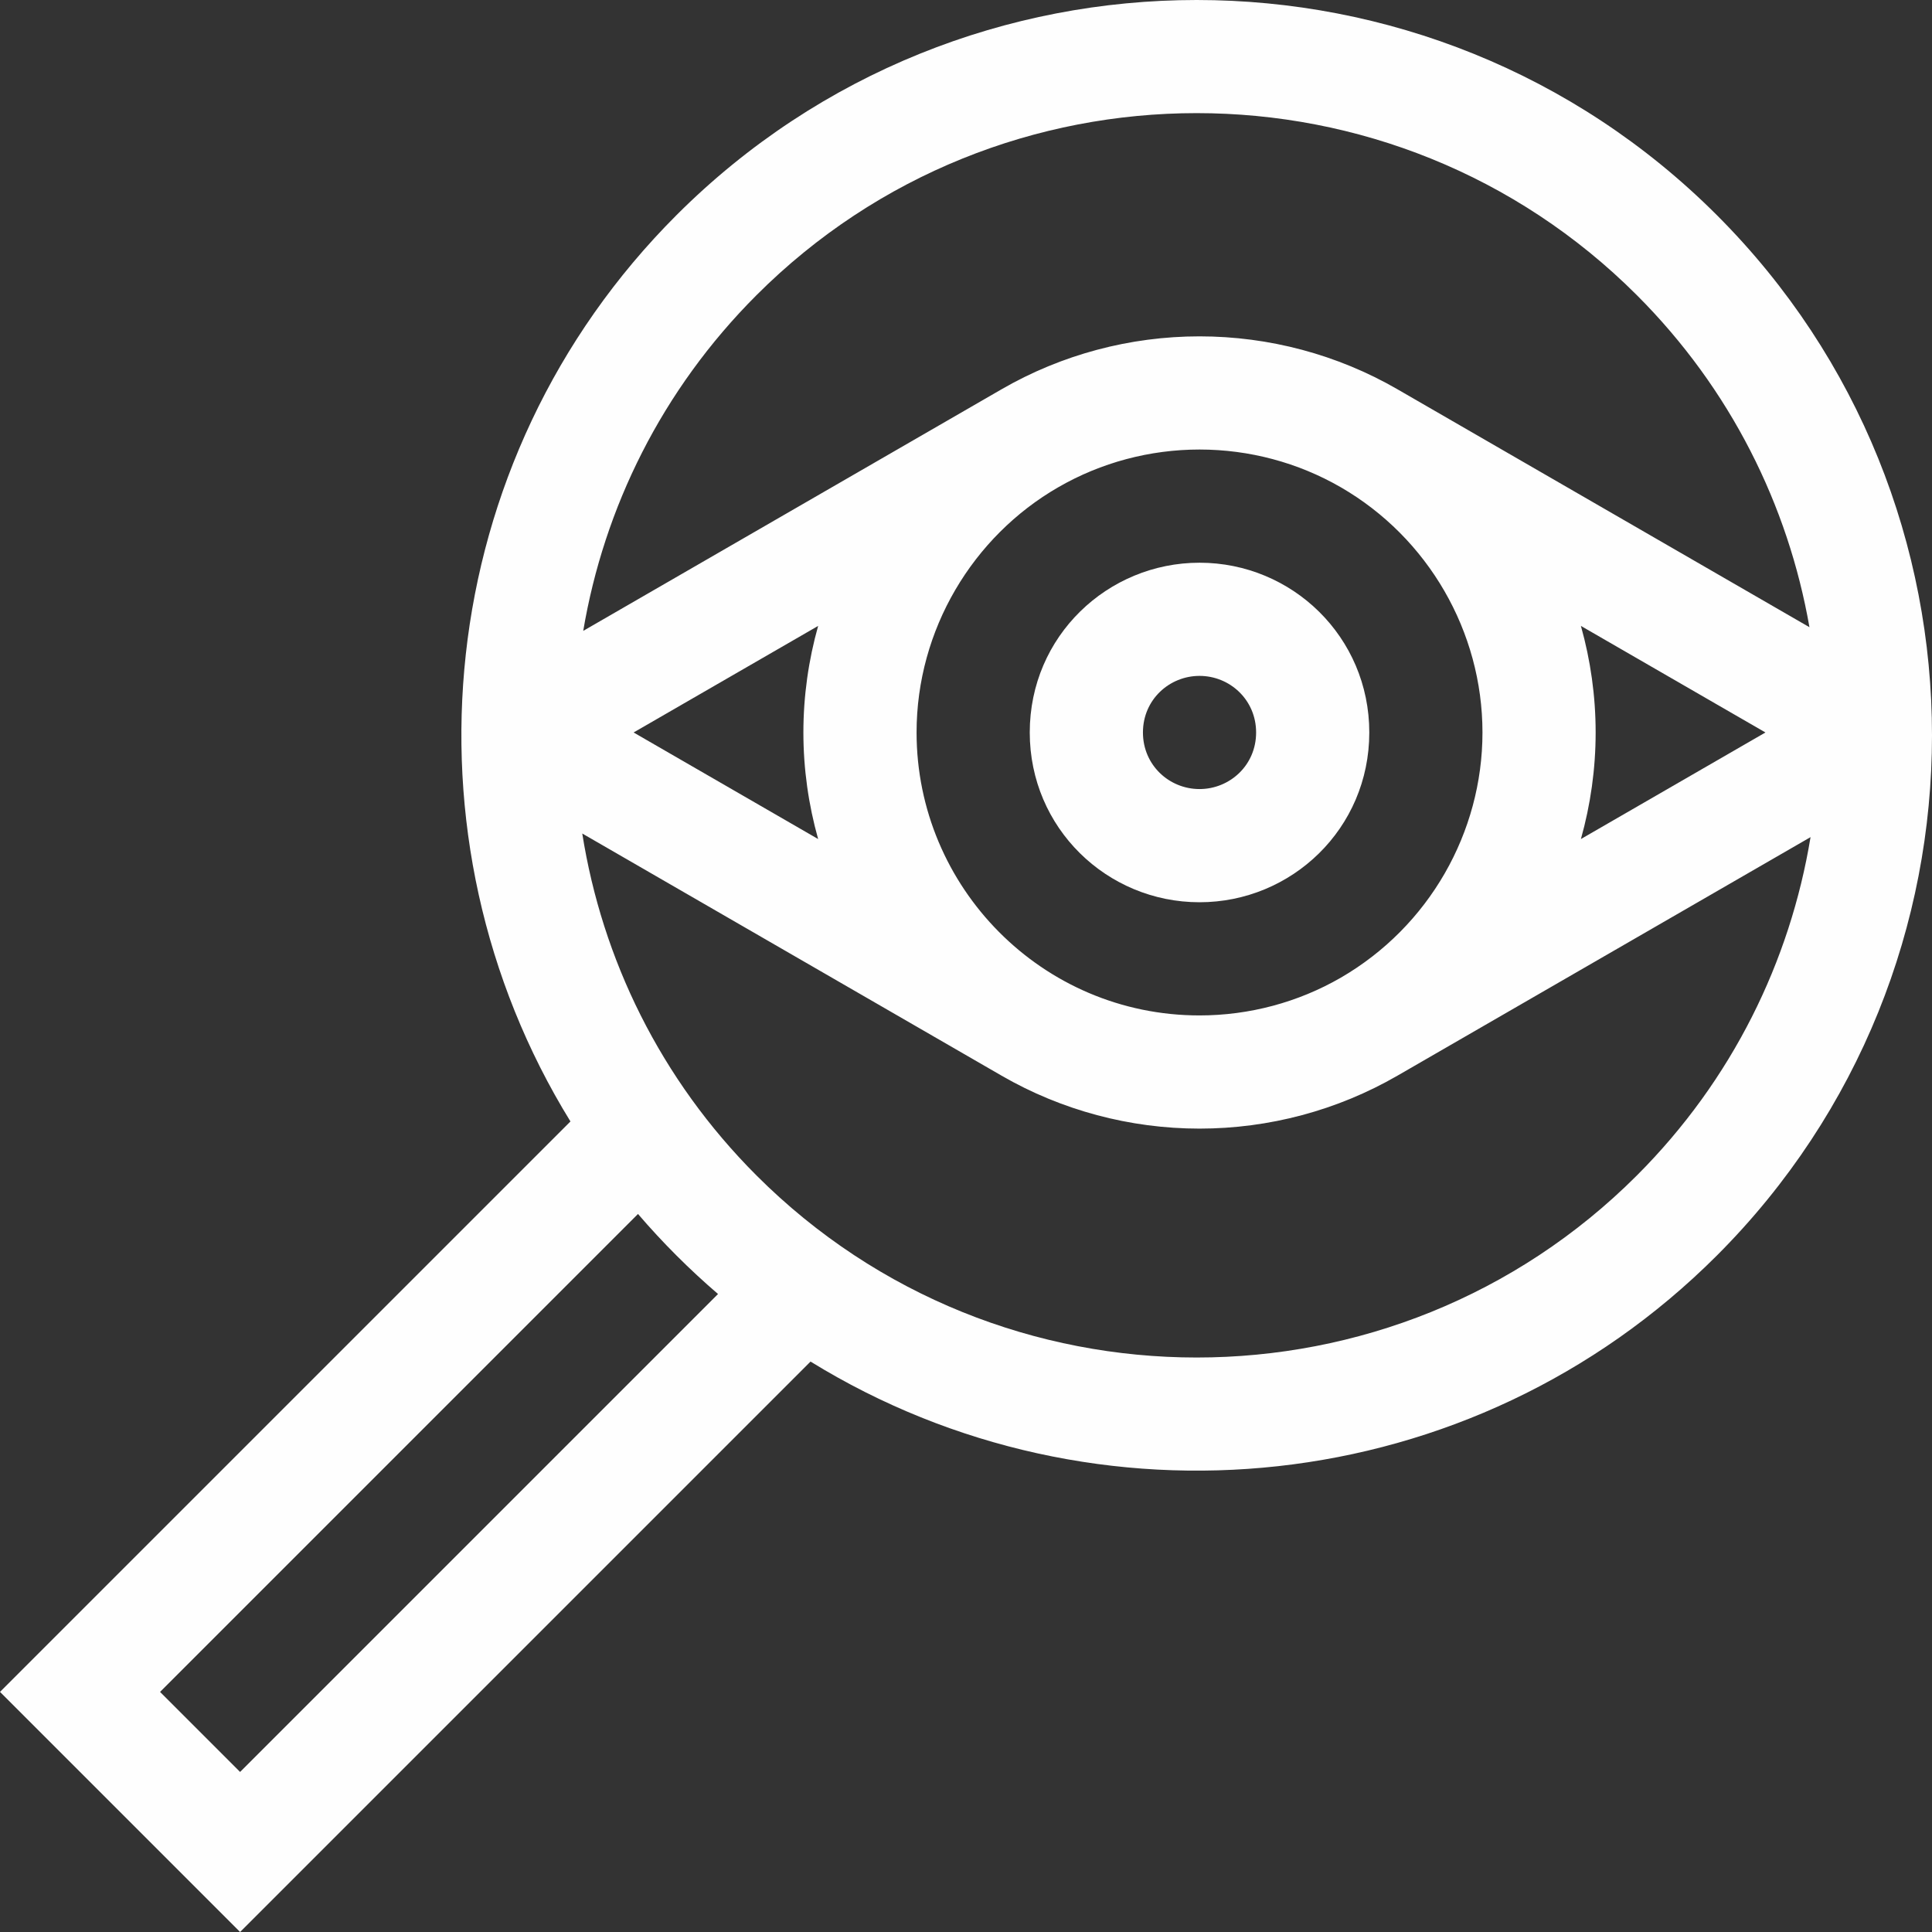
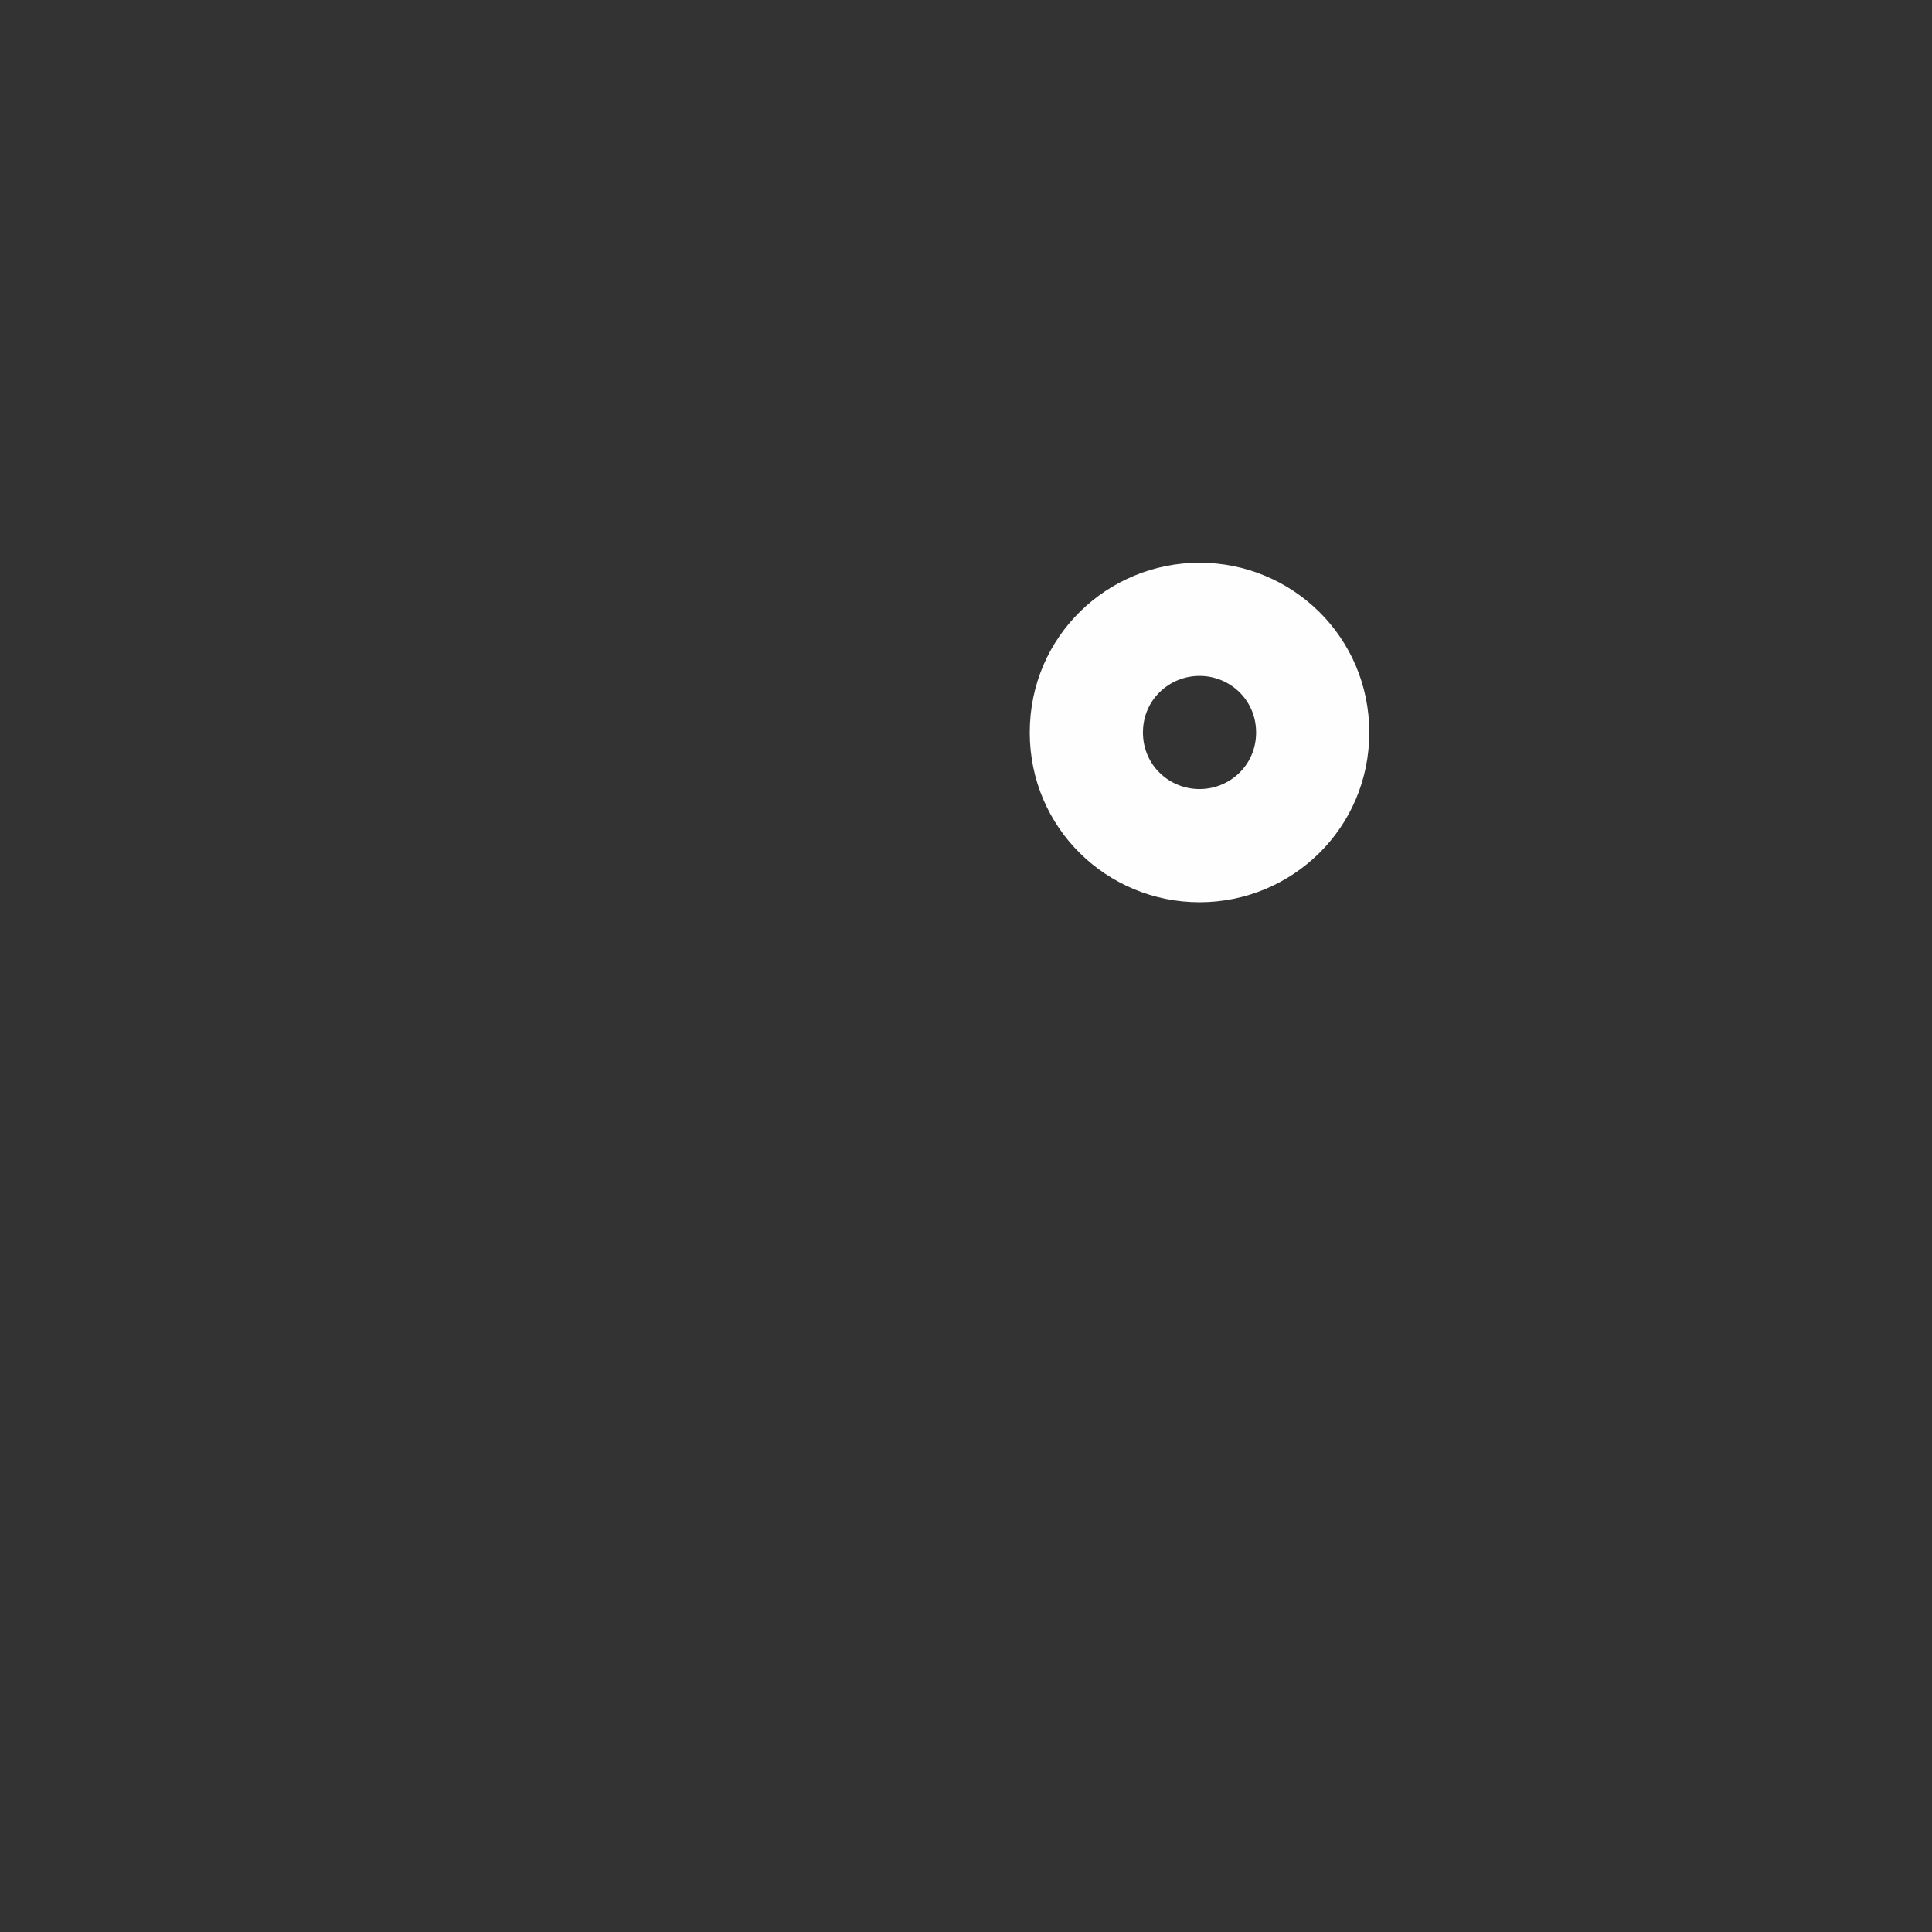
<svg xmlns="http://www.w3.org/2000/svg" xml:space="preserve" width="150px" height="150px" style="shape-rendering:geometricPrecision; text-rendering:geometricPrecision; image-rendering:optimizeQuality; fill-rule:evenodd; clip-rule:evenodd" viewBox="0 0 509.906 509.906">
  <rect x="0" y="0" width="509.906" height="509.906" fill="#333333" stroke="none" />
  <defs>
    <style type="text/css">
   
    .fil0 {fill:#FEFEFE}
   
  </style>
  </defs>
  <g id="Layer_x0020_1">
    <g id="_235986176">
      <path id="_235986296" class="fil0" d="M316.587 148.515c-24.209,0 -44.808,19.351 -44.808,44.805 0,25.198 20.346,44.808 44.808,44.808 24.279,0 44.805,-19.421 44.805,-44.808 0,-25.221 -20.377,-44.805 -44.805,-44.805zm0 59.739c-8.002,0 -14.934,-6.313 -14.934,-14.934 0,-8.715 7.018,-14.934 14.934,-14.934 7.995,0 14.934,6.31 14.934,14.934 0,8.718 -7.021,14.934 -14.934,14.934z" />
-       <path id="_235986224" class="fil0" d="M453.127 56.779c-37.849,-37.852 -87.571,-56.779 -137.291,-56.779 -49.72,0 -99.442,18.927 -137.293,56.779 -64.804,64.799 -74.125,164.382 -27.985,239.205l-150.558 150.553 63.365 63.369 150.557 -150.553c74.947,46.212 174.495,36.724 239.205,-27.986 37.852,-37.852 56.779,-87.574 56.779,-137.296 0,-49.72 -18.927,-99.442 -56.779,-137.291zm-99.265 201.264c-11.273,6.512 -24.165,9.955 -37.276,9.955 -41.548,0 -74.678,-33.835 -74.678,-74.678 0,-27.122 14.814,-51.711 37.397,-64.722 11.273,-6.514 24.168,-9.956 37.281,-9.956 13.111,0 26.002,3.442 37.276,9.956 23.071,13.32 37.402,38.12 37.402,64.722 0,26.344 -14.064,51.198 -37.402,64.724zm-137.933 -36.597l-48.705 -28.126 48.705 -28.123c-2.542,9.053 -3.894,18.502 -3.894,28.123 0,9.624 1.352,19.075 3.894,28.126zm201.315 -56.249l48.702 28.123 -48.702 28.126c2.541,-9.051 3.889,-18.502 3.889,-28.126 0,-9.624 -1.348,-19.075 -3.889,-28.123zm-217.58 -87.298c64.062,-64.06 168.29,-64.05 232.343,0 24.758,24.758 39.938,55.515 45.555,87.637l-108.761 -62.809c-15.81,-9.132 -33.865,-13.954 -52.215,-13.954 -18.351,0 -36.409,4.822 -52.22,13.954l-110.436 63.778c5.486,-32.473 20.727,-63.599 45.734,-88.606zm-136.299 389.763l-21.121 -21.121 126.139 -126.141c3.221,3.753 6.606,7.41 10.16,10.966 3.553,3.551 7.21,6.936 10.963,10.157l-126.141 126.139zm368.642 -157.42c-64.057,64.057 -168.285,64.057 -232.343,0 -25.431,-25.431 -40.754,-57.191 -45.99,-90.255 3.03,1.751 111.666,64.485 110.693,63.925 15.811,9.13 33.87,13.959 52.22,13.959 18.351,0 36.405,-4.829 52.215,-13.959l109.049 -62.971c-5.384,32.72 -20.658,64.116 -45.843,89.3z" />
    </g>
  </g>
</svg>